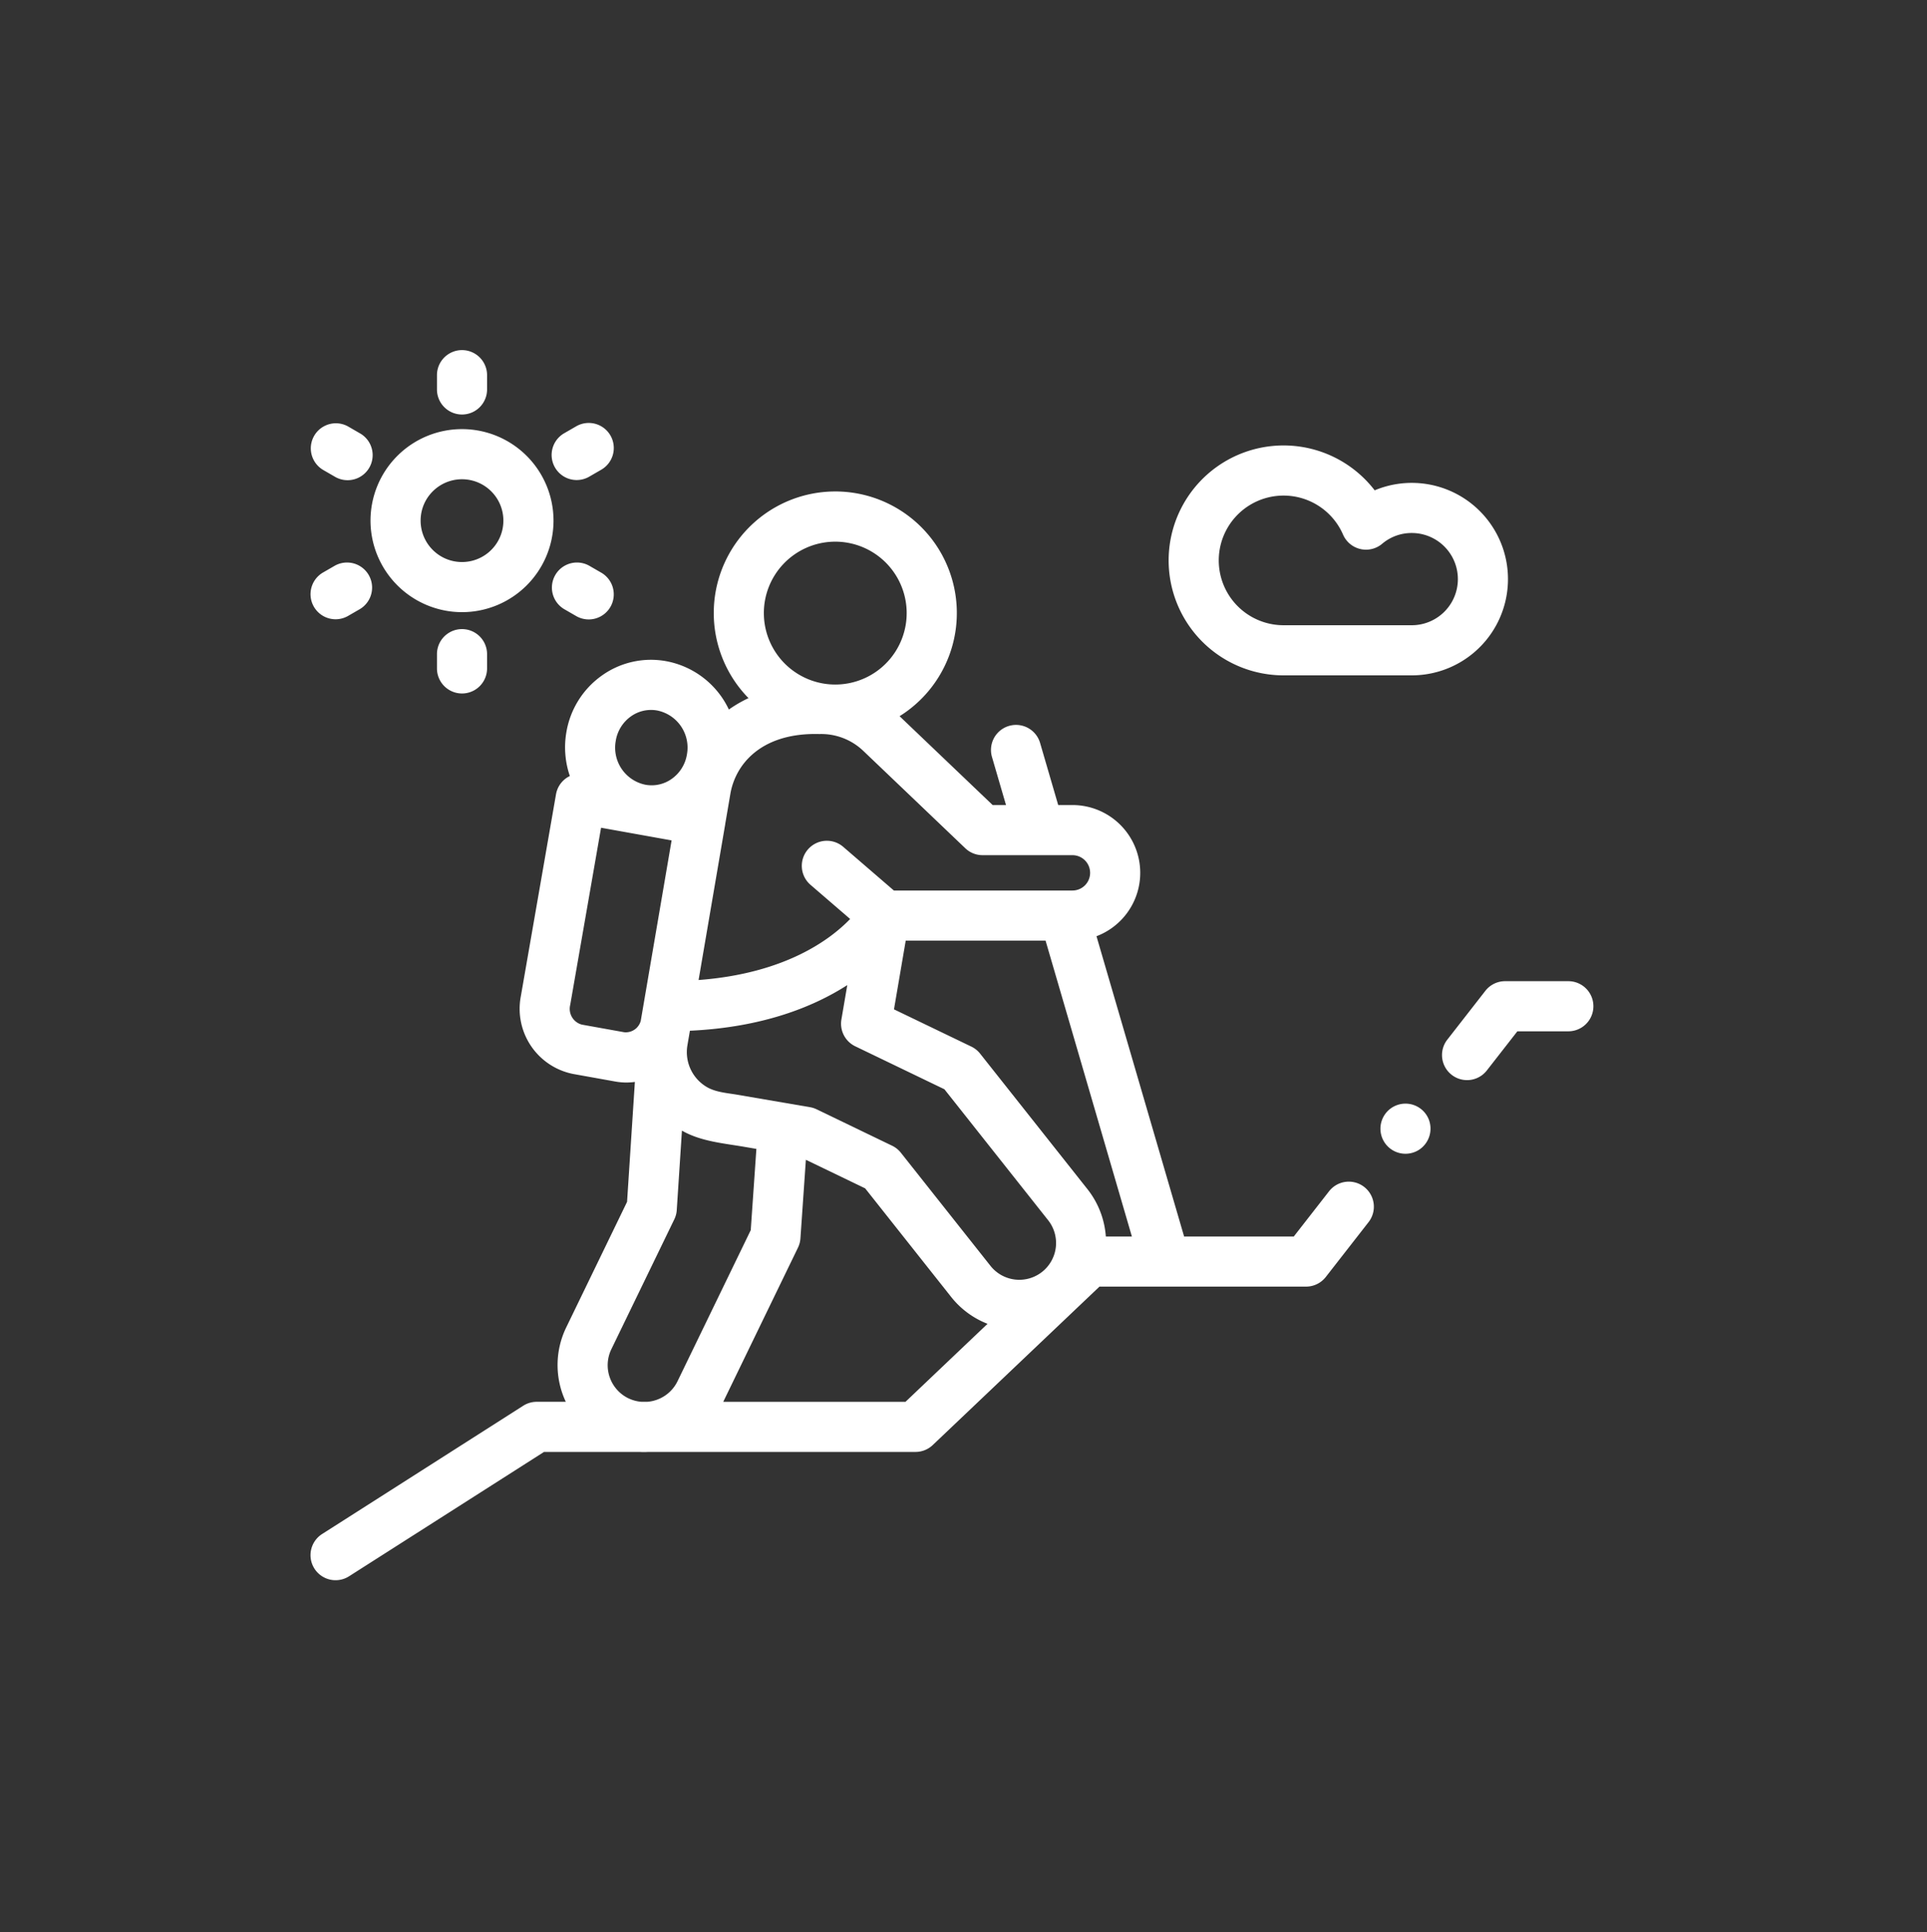
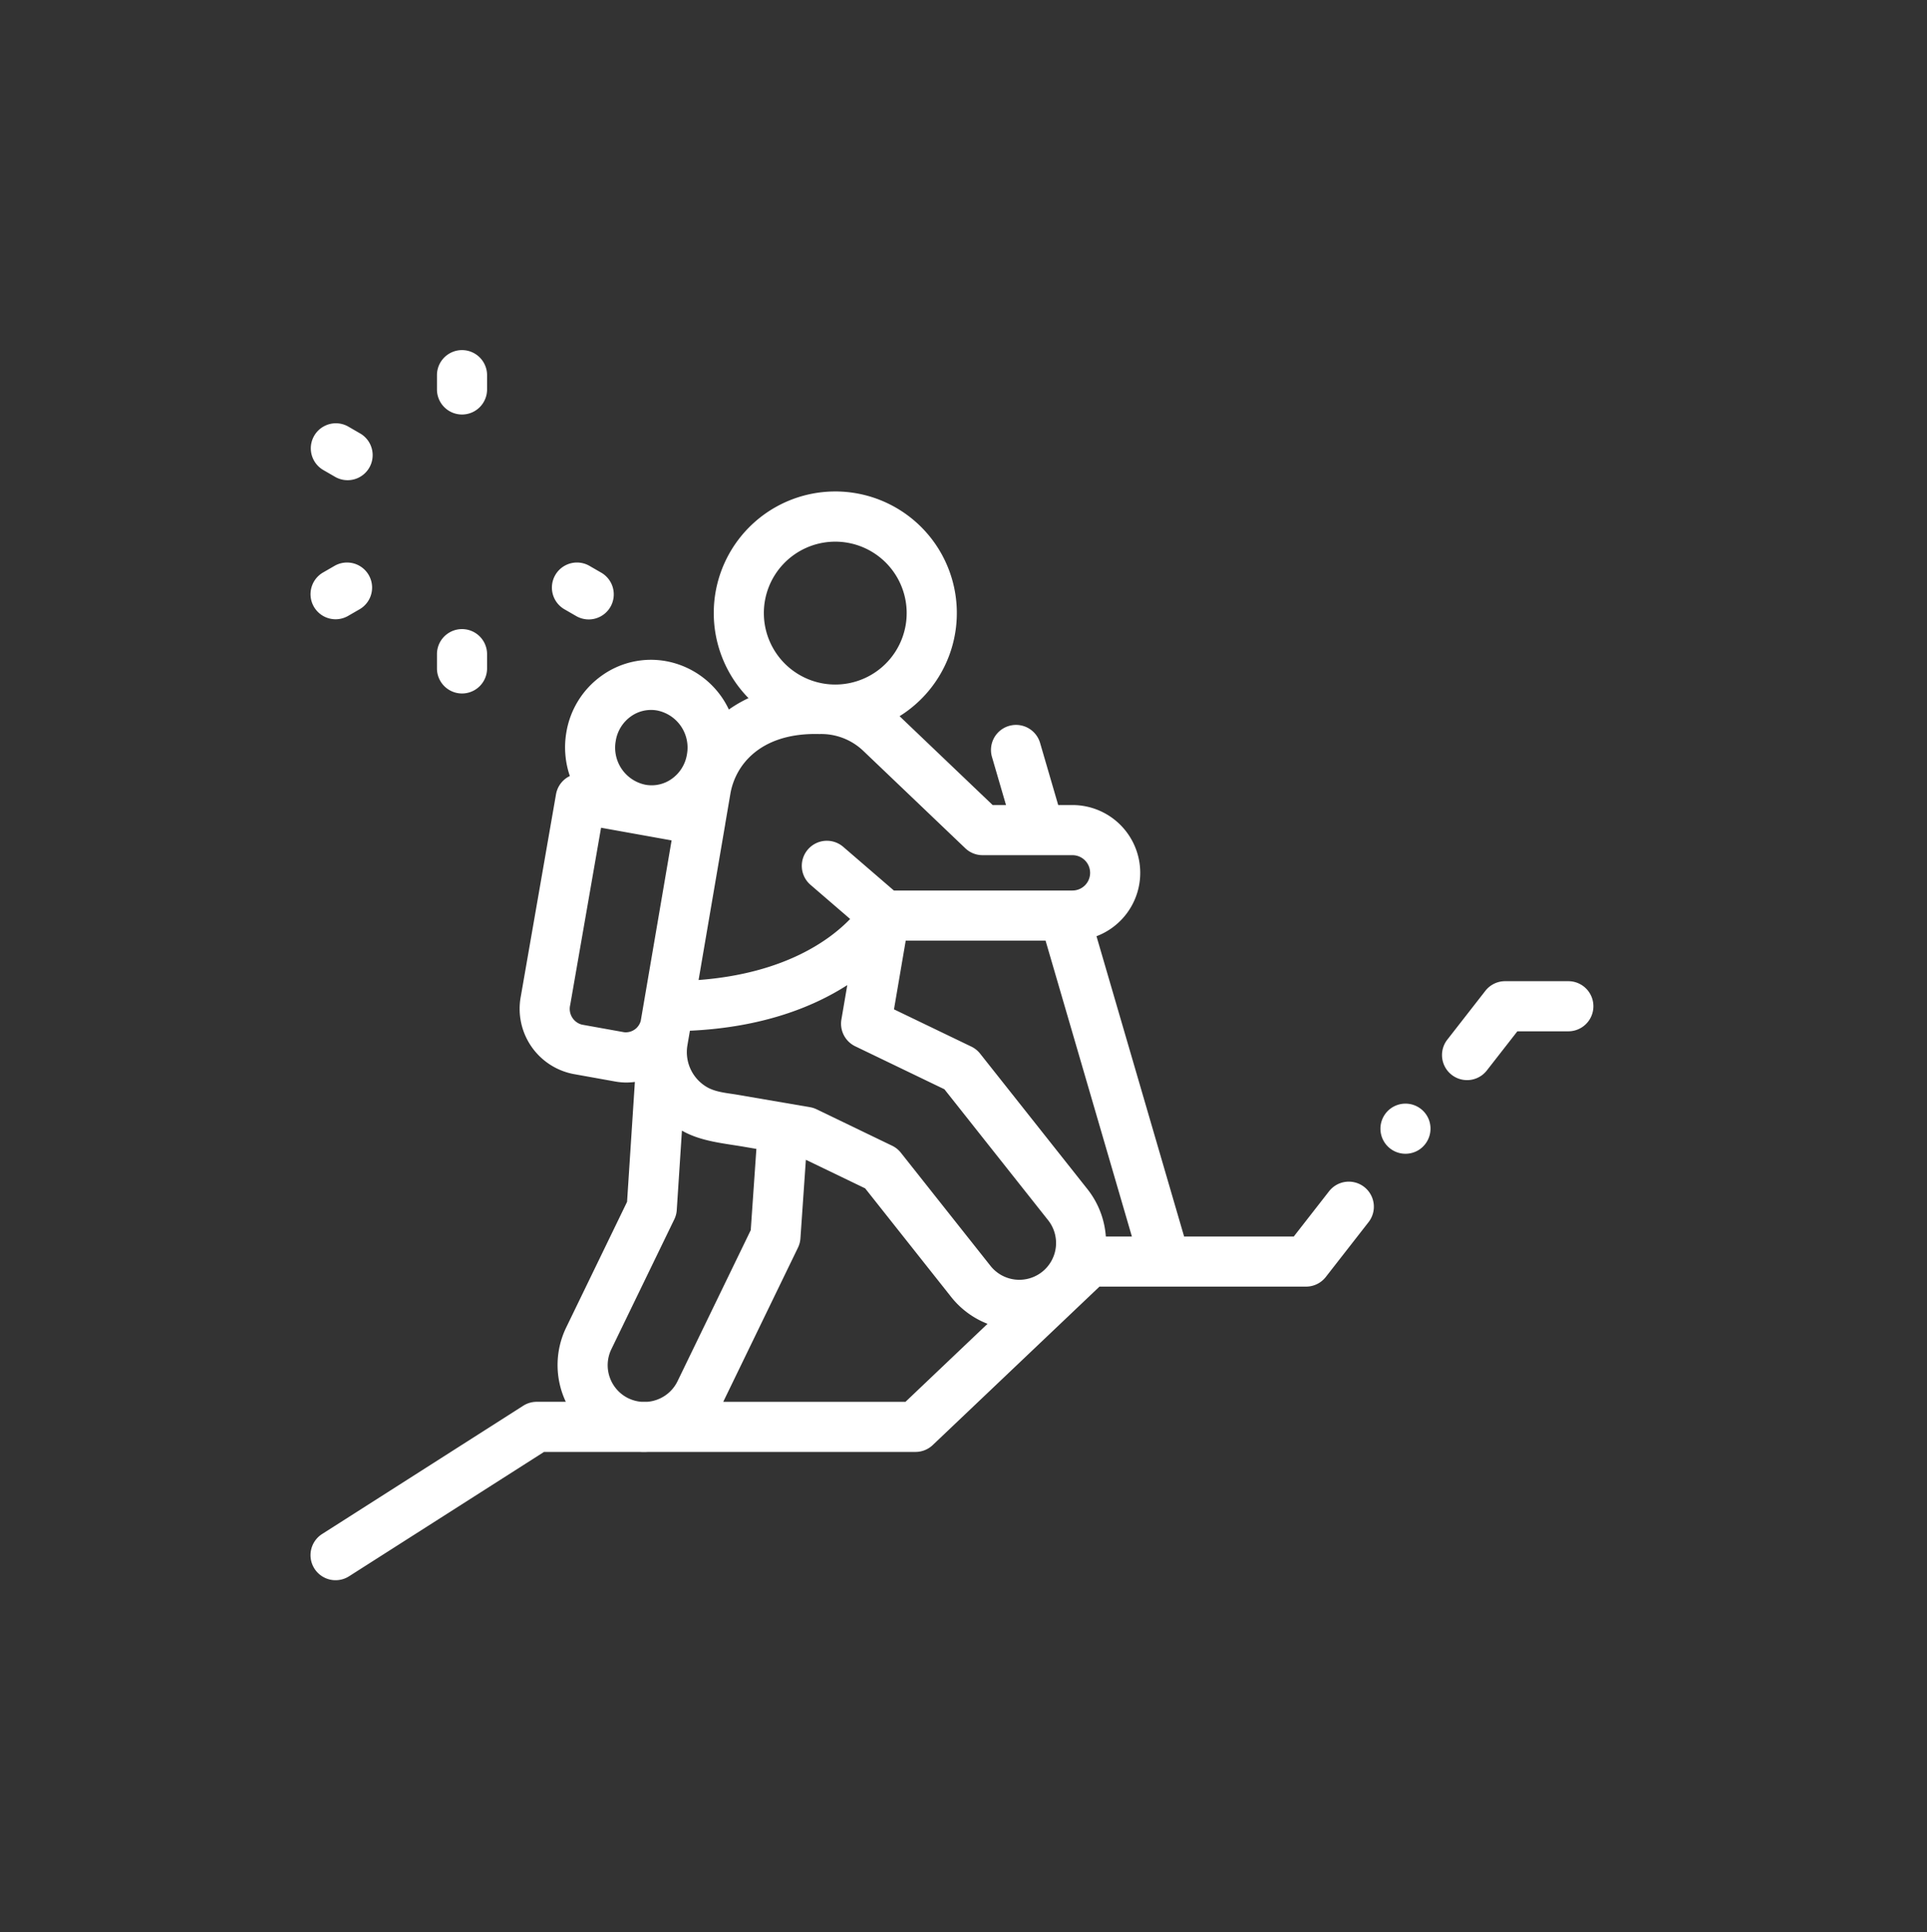
<svg xmlns="http://www.w3.org/2000/svg" width="413" height="414" viewBox="0 0 413 414">
  <rect x="0" y="0" width="413" height="414" fill="#333333" stroke="none" />
  <g transform="translate(-0.359)">
    <ellipse cx="206.5" cy="207" rx="206.5" ry="207" transform="translate(0.359)" fill="none" />
    <g transform="translate(66.911 75.022)">
      <path d="M478.648,251.813H465.1a5.371,5.371,0,0,0-4.235,2.068L452.7,264.355a5.37,5.37,0,0,0,8.468,6.606l6.557-8.406h10.923a5.371,5.371,0,0,0,0-10.742Zm0,0" transform="translate(-209.07 -116.587)" fill="#fff" />
      <path d="M225.829,205.458a5.371,5.371,0,0,0-7.537.931l-7.552,9.683H187.23l-18.779-64.34a14.525,14.525,0,0,0-5.152-28.107h-3.052l-3.891-13.335a5.37,5.37,0,0,0-10.31,3.008l3.014,10.327H146.2l-19.951-19.041c.424-.266.845-.541,1.257-.833a26.049,26.049,0,1,0-33.636-3.04,27.721,27.721,0,0,0-4.208,2.444A18.593,18.593,0,0,0,76.2,92.791a18.09,18.09,0,0,0-13.713,3.052,18.635,18.635,0,0,0-7.667,12.274,18.99,18.99,0,0,0,.761,9.291,5.294,5.294,0,0,0-.755.434,5.369,5.369,0,0,0-2.213,3.48l-7.545,43.321a14.232,14.232,0,0,0,11.2,16.6l9.043,1.622a13.684,13.684,0,0,0,2.427.218,13.5,13.5,0,0,0,1.779-.13l-1.674,25.7L54.813,235.537a18.481,18.481,0,0,0-.1,15.961H48.478a5.376,5.376,0,0,0-2.889.843L2.484,279.83a5.37,5.37,0,1,0,5.775,9.056l41.784-26.647H70.491c.35.021.7.031,1.047.031.289,0,.577-.017.864-.031h57.259a5.371,5.371,0,0,0,3.7-1.477l35.73-33.947h44.274a5.37,5.37,0,0,0,4.233-2.068L226.761,213A5.371,5.371,0,0,0,225.829,205.458ZM91.479,185.7c-2.079-.357-4.38-.51-6.27-1.5a8.666,8.666,0,0,1-4.418-9.163c.172-1.017.348-2.037.522-3.054,15.577-.724,26.446-5.1,33.727-9.777l-1.259,7.367a5.374,5.374,0,0,0,2.962,5.743l19.116,9.211,22.212,28.04a7.879,7.879,0,1,1-12.351,9.786l-19.2-24.233a5.363,5.363,0,0,0-1.877-1.5l-16.179-7.8a5.363,5.363,0,0,0-1.426-.455ZM166.49,205.9l-22.982-29.013a5.388,5.388,0,0,0-1.332-1.2,5.471,5.471,0,0,0-.556-.308L125.05,167.4l2.515-14.717h29.974l18.5,63.394h-5.584A18.493,18.493,0,0,0,166.49,205.9Zm-22.443-71.533h12.139l.031,0,.019,0H163.3a3.786,3.786,0,0,1,0,7.573h-38.27l-10.858-9.358a5.371,5.371,0,0,0-7.013,8.137l8.494,7.319c-4.25,4.414-13.948,11.684-32.481,13.077l1.974-11.548,3.73-21.812c0-.015,0-.029,0-.044l1.105-6.469c1.072-6.266,6.417-12.846,18.183-12.846.271,0,.543,0,.822.01.044,0,.09,0,.134,0a13.054,13.054,0,0,1,9.316,3.577c.069.069.141.136.212.2l21.686,20.7A5.372,5.372,0,0,0,144.047,134.366ZM97.375,79.922a15.307,15.307,0,1,1,12.5,17.658A15.323,15.323,0,0,1,97.375,79.922ZM65.417,109.883a7.975,7.975,0,0,1,3.262-5.263,7.413,7.413,0,0,1,5.628-1.257,8.106,8.106,0,0,1,6.371,9.391,7.977,7.977,0,0,1-3.264,5.263,7.427,7.427,0,0,1-5.626,1.259A8.108,8.108,0,0,1,65.417,109.883ZM67.21,172.3l-9.043-1.624a3.488,3.488,0,0,1-2.515-4.189l6.618-38,15.118,2.712L74.84,146.108l-4.061,23.746A3.319,3.319,0,0,1,67.21,172.3Zm.921,78.447a7.878,7.878,0,0,1-3.652-10.524L77.967,212.4a5.312,5.312,0,0,0,.527-1.993l1.11-17.019c4.049,2.32,8.875,2.7,13.4,3.478l2.555.436-1.208,17.415L78.658,247.091a7.876,7.876,0,0,1-6.492,4.407H70.946A7.859,7.859,0,0,1,68.131,250.743Zm59.383.755H88.456l16.014-33.034a5.375,5.375,0,0,0,.527-1.976l1.168-16.855,12.706,6.123L137.3,229.022a18.491,18.491,0,0,0,7.8,5.764Zm0,0" transform="translate(-0.001 -26.139)" fill="#fff" />
-       <path d="M367.115,87.309h27.476a20.621,20.621,0,1,0-7.95-39.648,24.632,24.632,0,1,0-19.525,39.648Zm0-38.522a13.9,13.9,0,0,1,12.746,8.361,5.368,5.368,0,0,0,8.38,1.97,9.748,9.748,0,0,1,6.35-2.312,9.881,9.881,0,0,1,0,19.762H367.115a13.891,13.891,0,0,1,0-27.782Zm0,0" transform="translate(-158.568 -17.615)" fill="#fff" />
-       <path d="M43.553,70.746A19.611,19.611,0,1,0,23.941,51.135,19.634,19.634,0,0,0,43.553,70.746ZM37.281,44.863a8.87,8.87,0,1,1-2.6,6.272A8.813,8.813,0,0,1,37.281,44.863Zm0,0" transform="translate(-11.085 -14.595)" fill="#fff" />
      <path d="M2.685,39.152,5.2,40.606a5.37,5.37,0,1,0,5.37-9.3L8.055,29.851a5.37,5.37,0,0,0-5.37,9.3Zm0,0" transform="translate(0 -13.487)" fill="#fff" />
      <path d="M106.8,86.864l-2.519-1.454a5.37,5.37,0,0,0-5.37,9.3l2.519,1.454a5.37,5.37,0,1,0,5.37-9.3Zm0,0" transform="translate(-44.553 -39.21)" fill="#fff" />
      <path d="M5.377,96.886a5.346,5.346,0,0,0,2.681-.722l2.517-1.454a5.37,5.37,0,0,0-5.37-9.3L2.685,86.864A5.372,5.372,0,0,0,5.377,96.886Zm0,0" transform="translate(0 -39.21)" fill="#fff" />
-       <path d="M101.606,41.328a5.357,5.357,0,0,0,2.679-.72l2.519-1.456a5.37,5.37,0,1,0-5.37-9.3l-2.519,1.454a5.371,5.371,0,0,0,2.691,10.023Zm0,0" transform="translate(-44.553 -13.488)" fill="#fff" />
      <path d="M55.831,13.8a5.37,5.37,0,0,0,5.37-5.37V5.37a5.37,5.37,0,1,0-10.74,0V8.426A5.37,5.37,0,0,0,55.831,13.8Zm0,0" transform="translate(-23.363)" fill="#fff" />
      <path d="M50.461,116.694v3.056a5.37,5.37,0,1,0,10.74,0v-3.056a5.37,5.37,0,1,0-10.74,0Zm0,0" transform="translate(-23.363 -51.542)" fill="#fff" />
      <path d="M437.351,304a5.37,5.37,0,1,0-1.982,6.52A5.414,5.414,0,0,0,437.351,304Zm0,0" transform="translate(-197.711 -139.217)" fill="#fff" />
    </g>
  </g>
</svg>